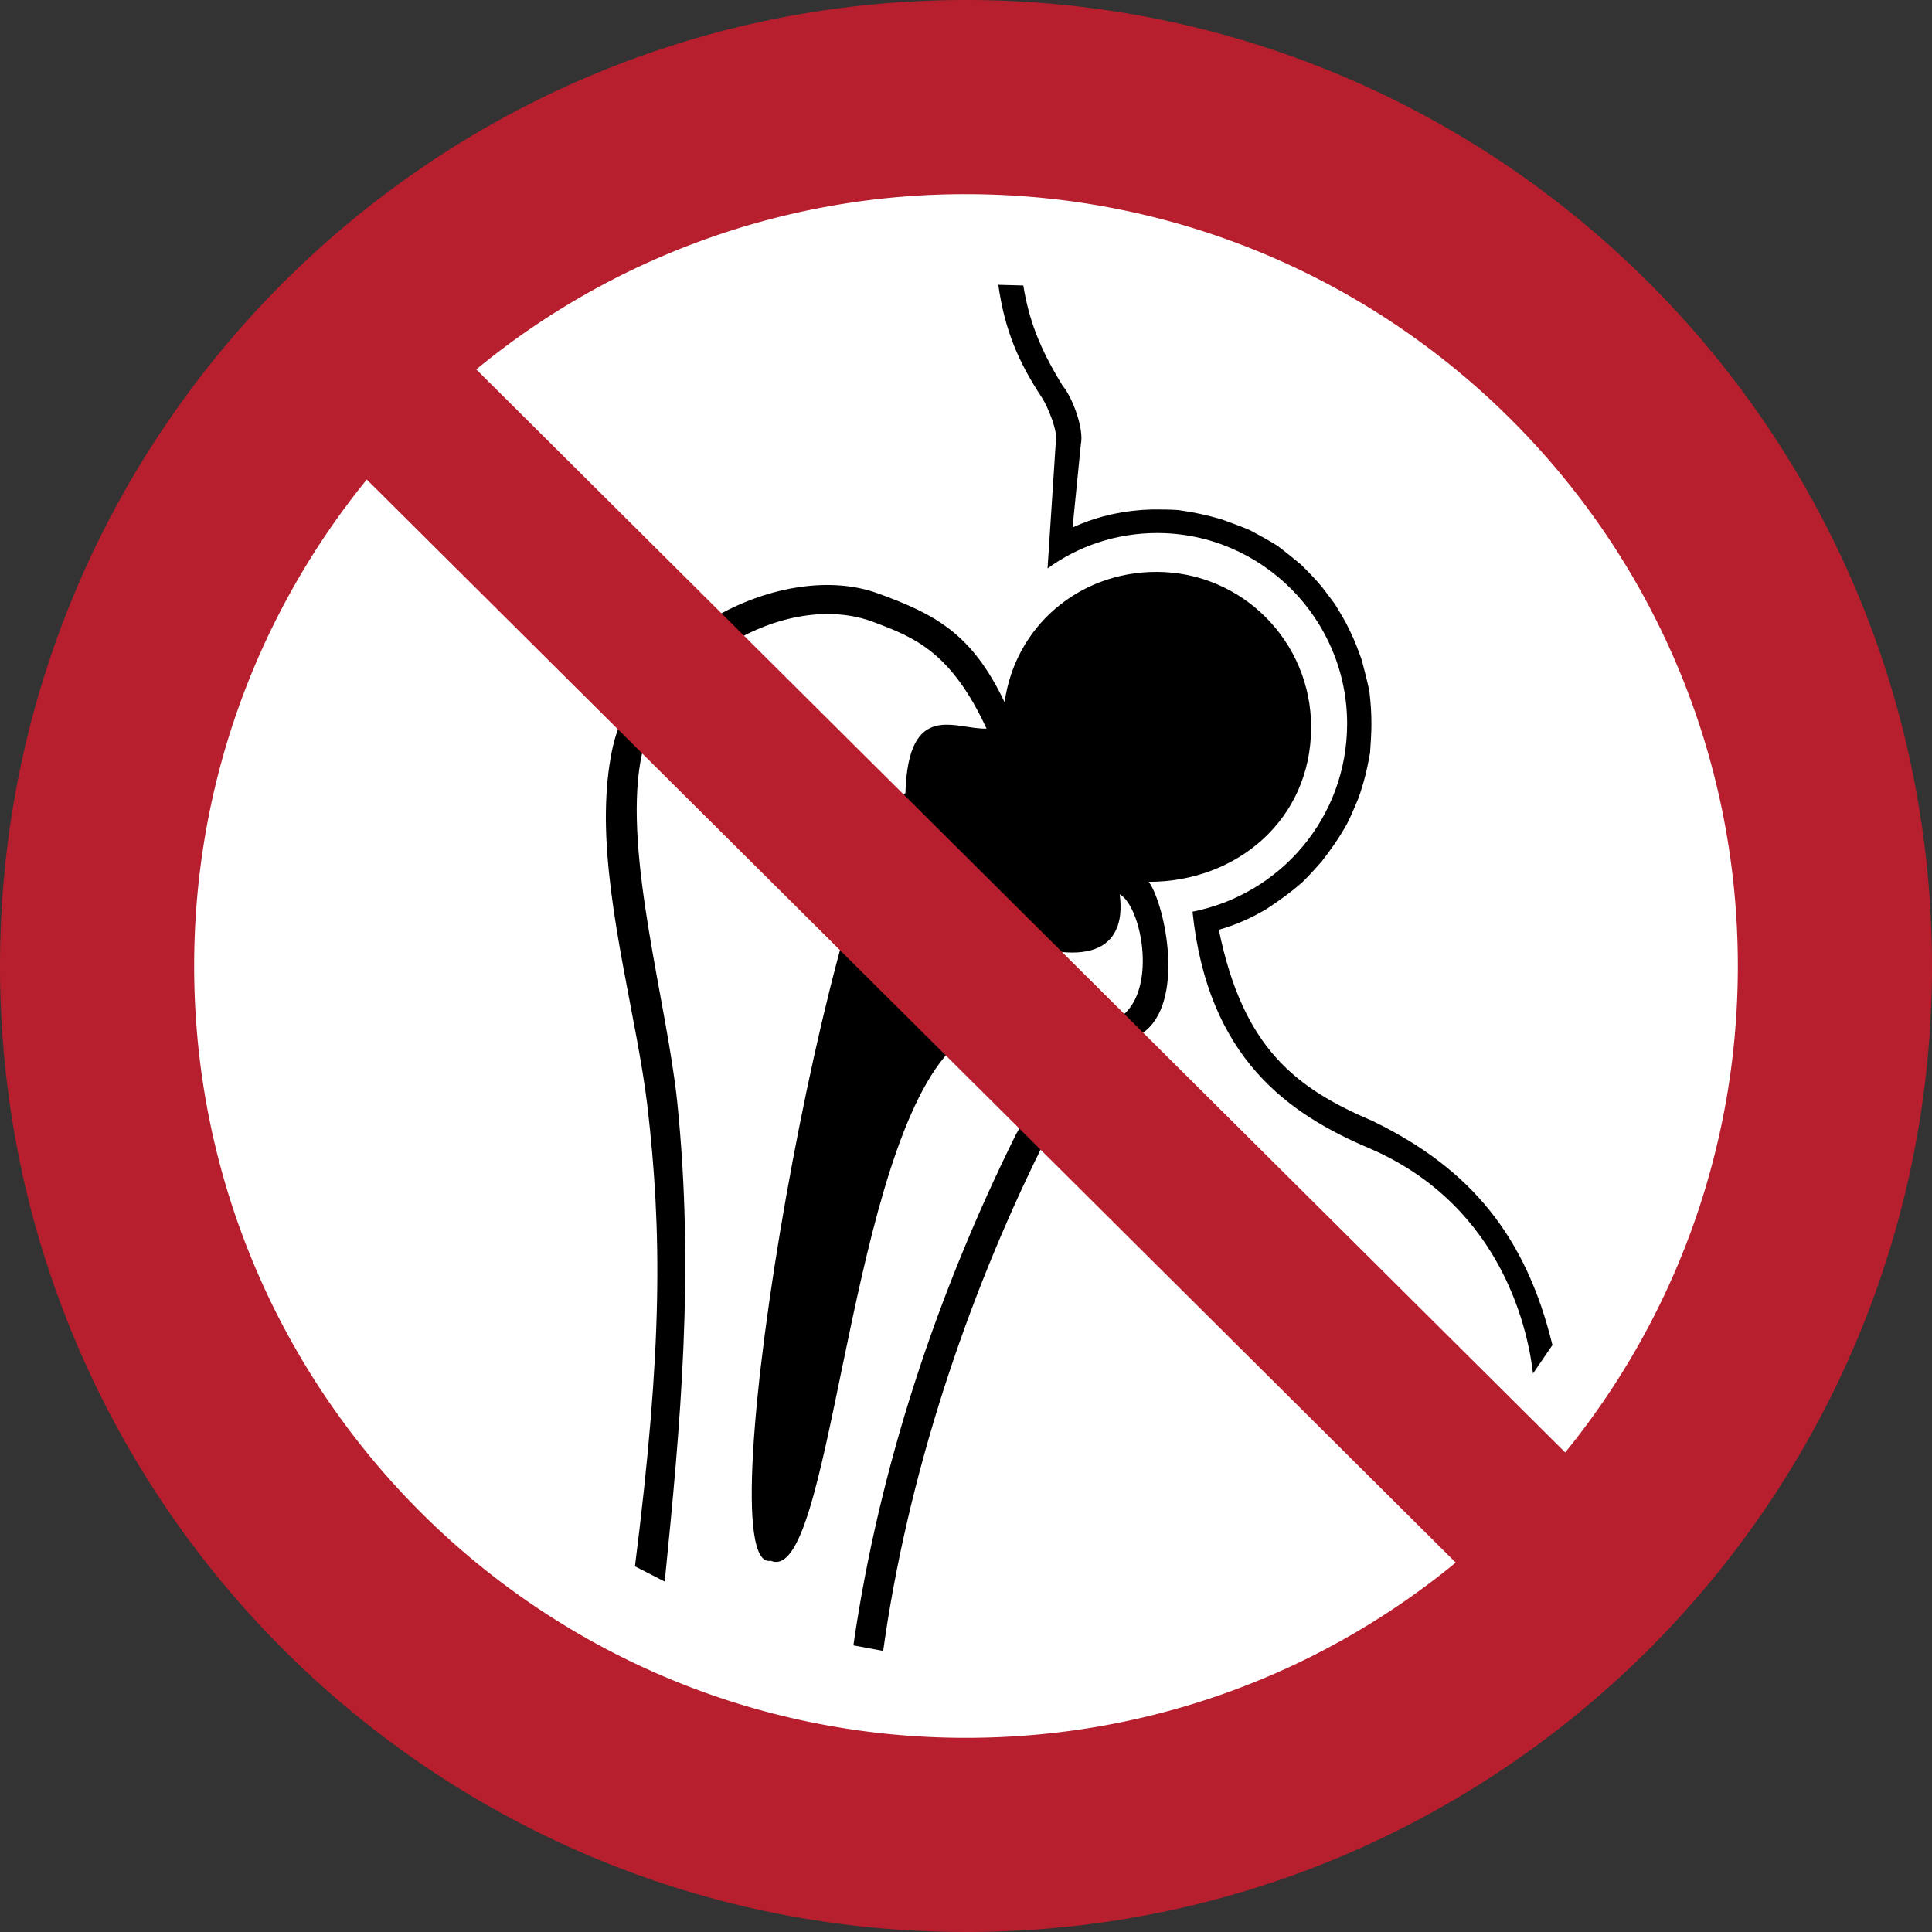
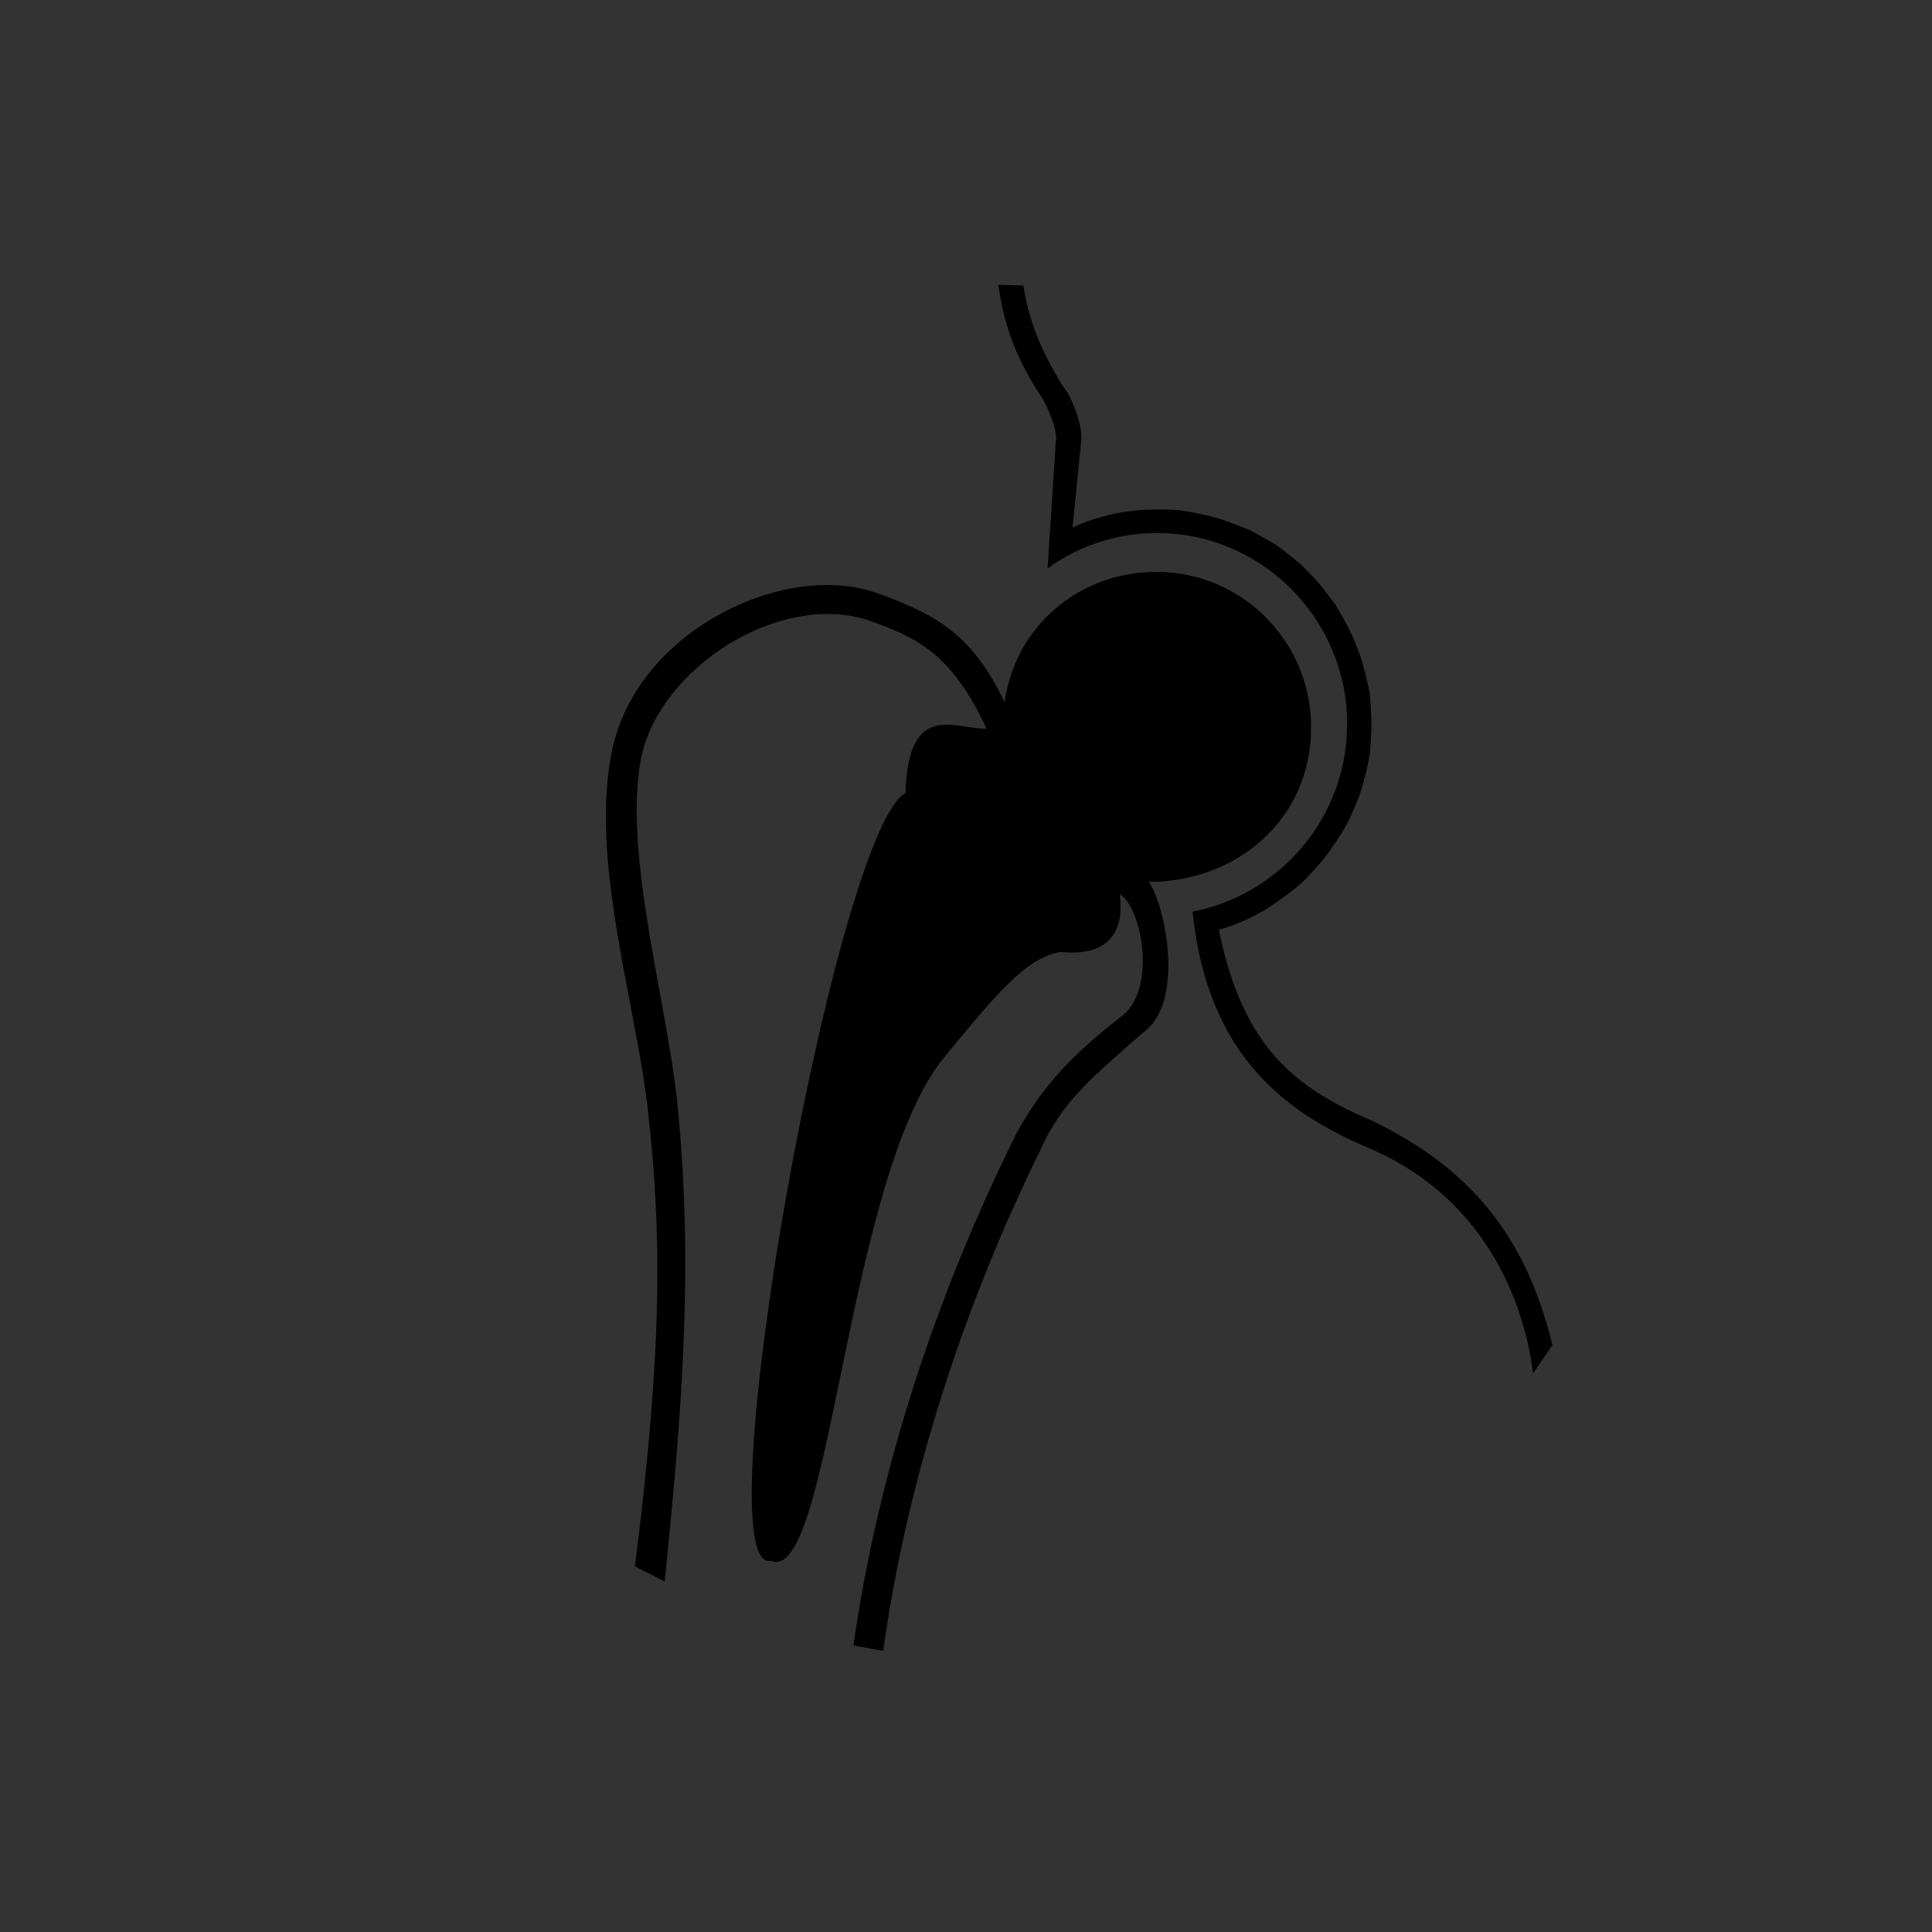
<svg xmlns="http://www.w3.org/2000/svg" width="265" height="265" fill-rule="evenodd">
  <rect width="100%" height="100%" fill="#333333" stroke="none" />
-   <path d="M251.75 132.5c0-65.86-53.39-119.25-119.25-119.25S13.25 66.64 13.25 132.5 66.64 251.75 132.5 251.75s119.25-53.39 119.25-119.25" fill="#fff" />
  <path d="M158.621 78.44c11.706 0 21.217 9.511 21.217 21.305 0 12.65-10.178 21.213-22.262 21.213 2.283 3.232 5.036 16.65-.852 20.738-6.854 5.989-11.135 9.511-13.99 15.979-10.178 20.642-18.257 44.704-21.595 68.771l-4.084-.76c3.517-24.444 11.509-48.327 22.258-70.009 3.614-6.758 7.891-11.127 14.736-16.457 4.663-3.904 2.472-14.938-.465-16.554.189 1.616 1.133 8.852-8.092 7.904-4.843.755-9.225 6.275-15.979 14.446-13.502 16.457-15.597 72.586-23.781 69.065-9.414 1.906 8.852-99.977 18.459-105.295.382-12.944 7.03-8.663 11.127-8.852-4.856-10.459-9.805-12.461-15.316-14.547-12.461-4.852-29.867 6.174-32.15 19.017-2.279 13.032 3.614 33.099 5.036 46.702 2.384 23.307.483 43.949-1.712 65.829l-4.084-2.094c3.803-30.056 3.706-45.938 1.708-63.155-1.418-11.807-5.612-26.354-5.699-39.387 0-2.854.18-5.708.659-8.365 2.854-17.221 23.882-27.211 36.625-22.552 7.891 2.854 12.931 5.519 17.41 14.938 1.427-10.367 10.169-17.88 20.826-17.88m-18.262-39.286c.76 4.659 2.187 8.558 5.418 13.788 1.238 1.431 2.946 5.809 2.476 7.996l-1.137 11.412c3.513-1.616 7.223-2.384 11.039-2.472 1.133 0 2.362 0 3.508.088 2.099.29 3.807.672 5.809 1.238 1.326.479 2.652.957 3.991 1.528 1.238.667 2.472 1.326 3.706 2.094 1.142.852 2.191 1.708 3.328 2.657 1.049 1.049 1.993 2.002 2.854 3.052l1.717 2.275c.755 1.238 1.524 2.476 2.086 3.715.667 1.335 1.15 2.661 1.625 3.991.382 1.524.76 2.854 1.045 4.281.184 1.524.285 2.951.285 4.47 0 1.335-.101 2.665-.189 4-.382 2.187-.856 4.18-1.616 6.275-.483 1.142-.953 2.288-1.528 3.425-1.049 1.906-2.187 3.522-3.517 5.23-.856.957-1.616 1.813-2.573 2.762-1.607 1.427-3.232 2.569-4.949 3.715-2.086 1.238-4.18 2.182-6.556 2.854 3.324 16.352 10.657 21.775 21.116 26.245 13.511 6.56 21.024 15.882 24.638 30.719l-2.665 3.904c-.566-4.949-3.71-22.727-22.262-30.816-11.315-4.76-22.345-12.457-24.44-32.528 12.084-2.384 21.208-12.944 21.208-25.784 0-14.358-11.697-26.157-26.065-26.157-5.612 0-10.837 1.809-15.026 4.852l1.142-17.502c.281-1.33-1.142-4.751-1.901-5.897-3.324-5.041-5.133-9.414-5.998-15.5l3.429.092" />
-   <path d="M238.369 132.5c0-58.47-47.399-105.869-105.869-105.869a105.42 105.42 0 0 0-67.175 24.04l149.366 148.554c14.802-18.209 23.678-41.429 23.678-66.725zM50.309 65.775c-14.801 18.21-23.678 41.429-23.678 66.725 0 58.47 47.399 105.869 105.869 105.869 25.503 0 48.899-9.019 67.175-24.04zM265 132.5C265 59.322 205.678 0 132.5 0S0 59.322 0 132.5 59.322 265 132.5 265 265 205.678 265 132.5" fill="#b71f2e" />
</svg>